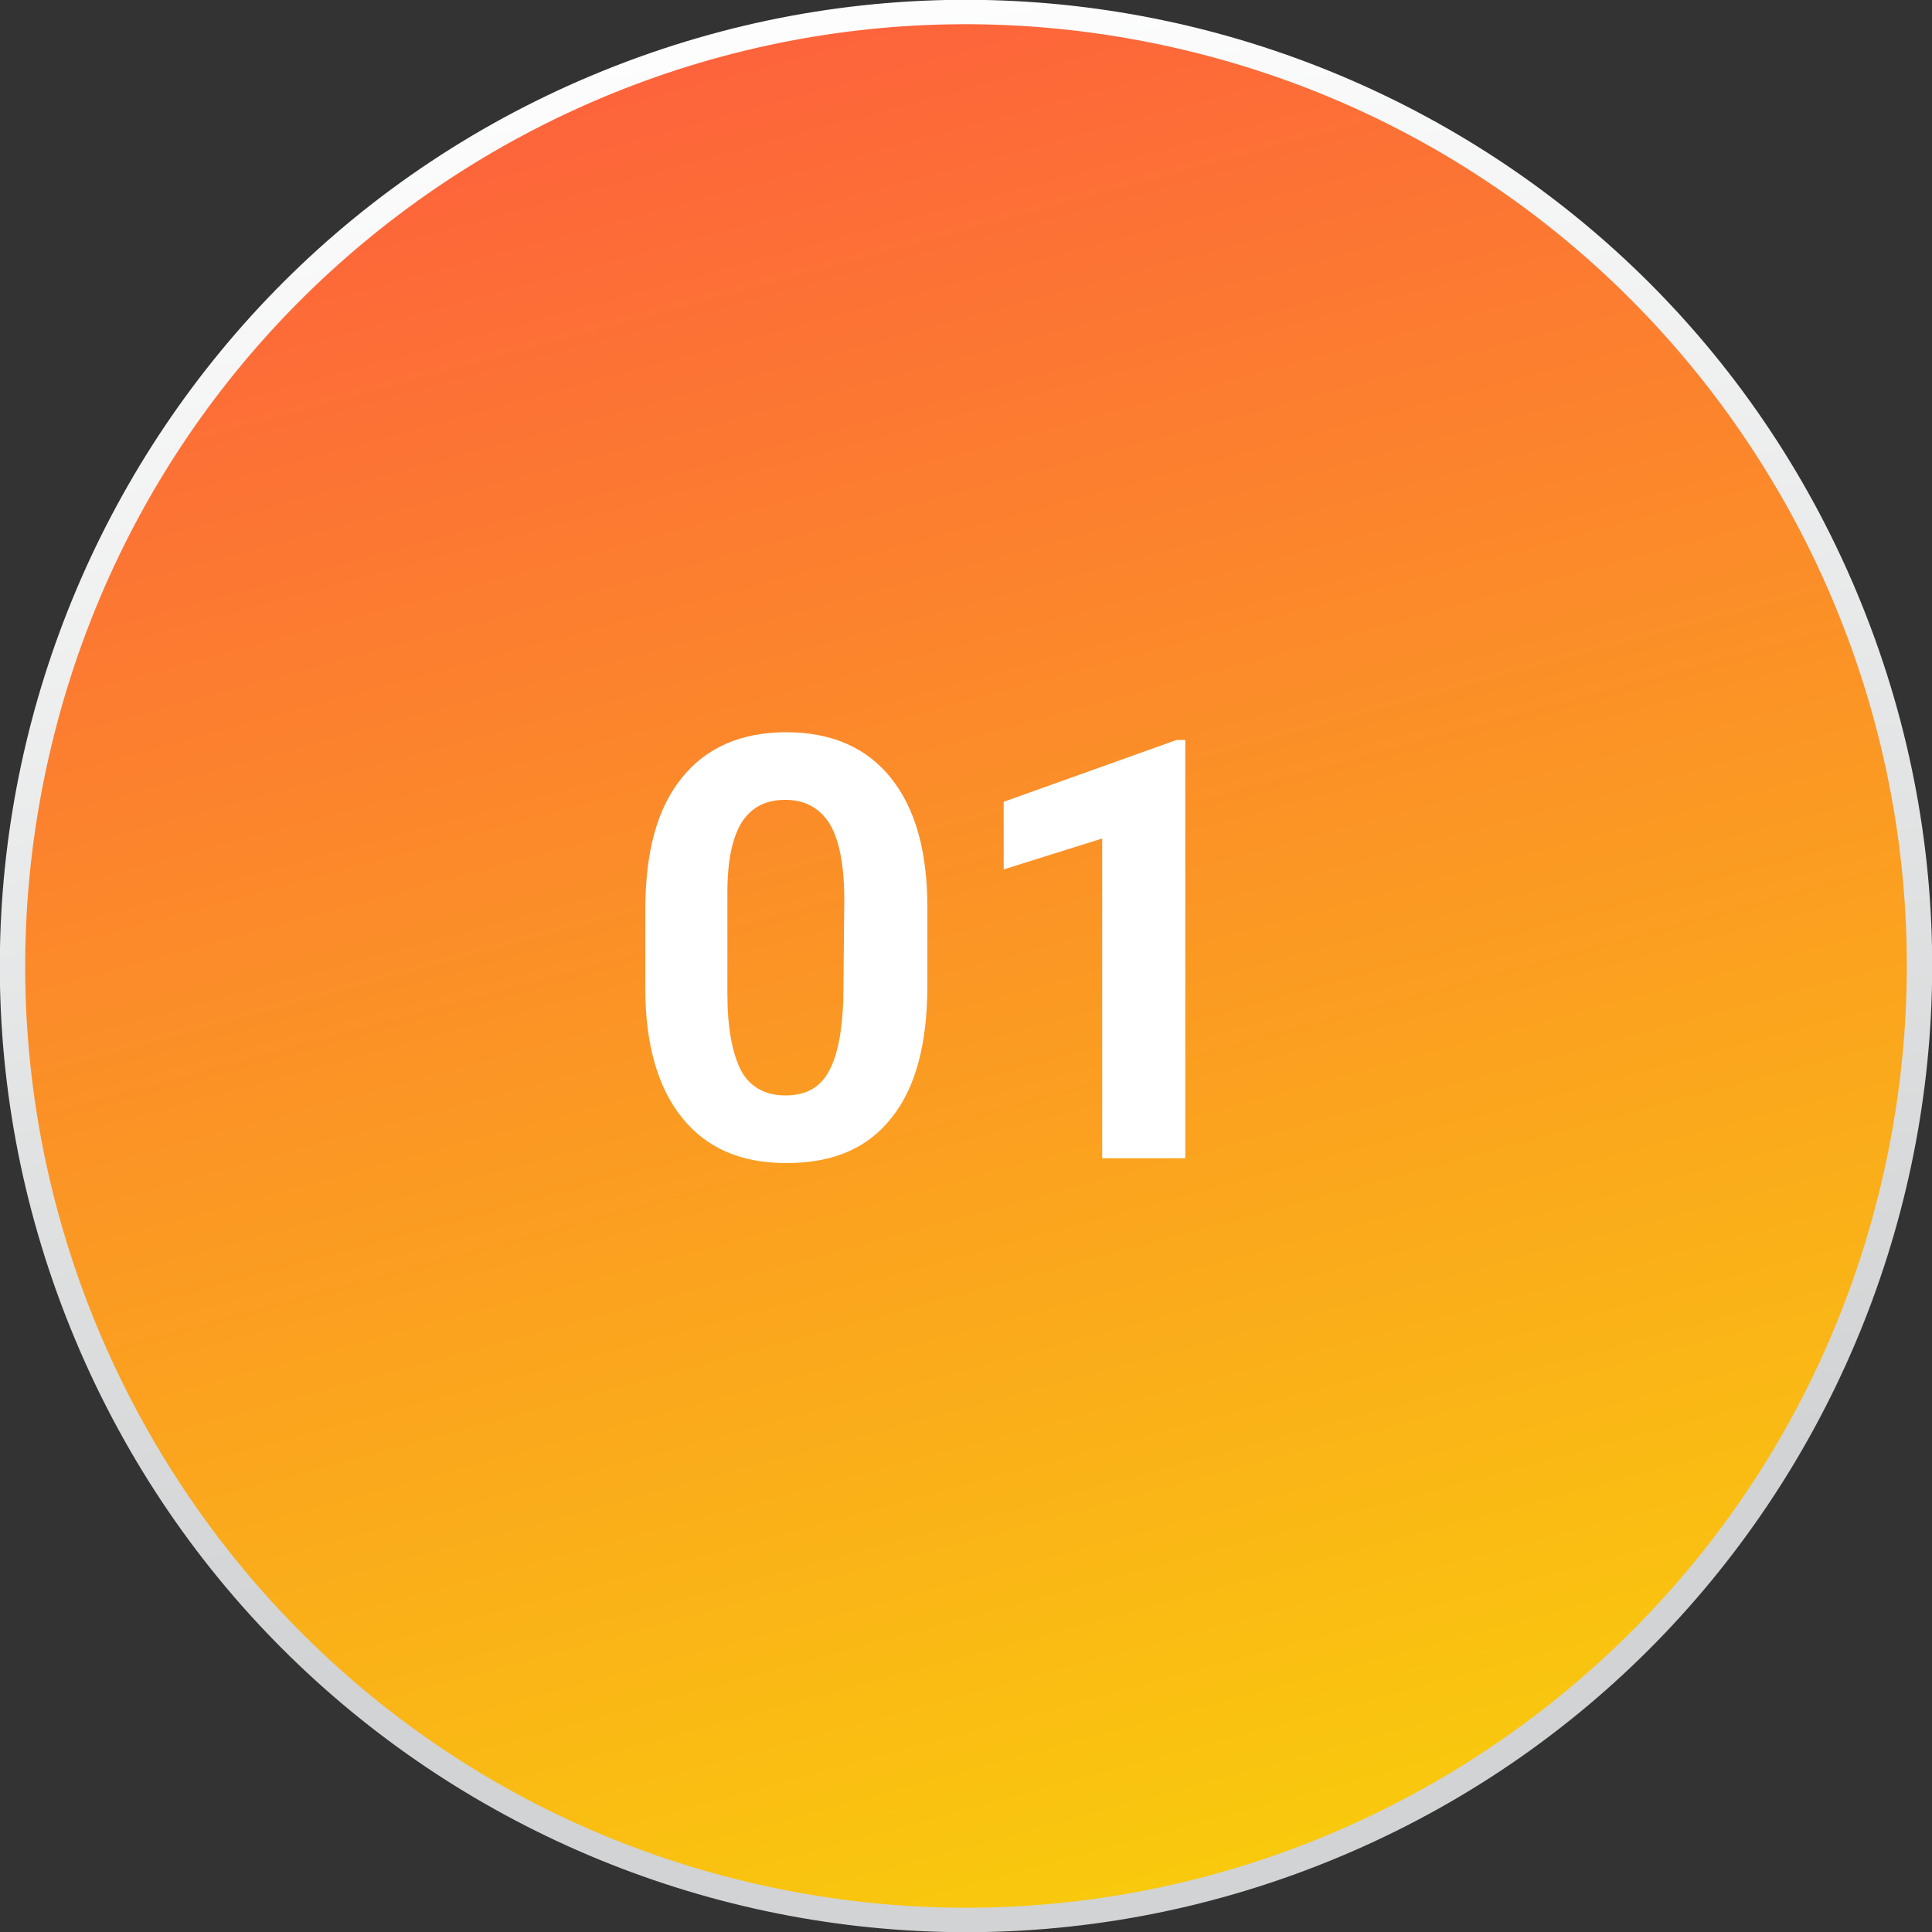
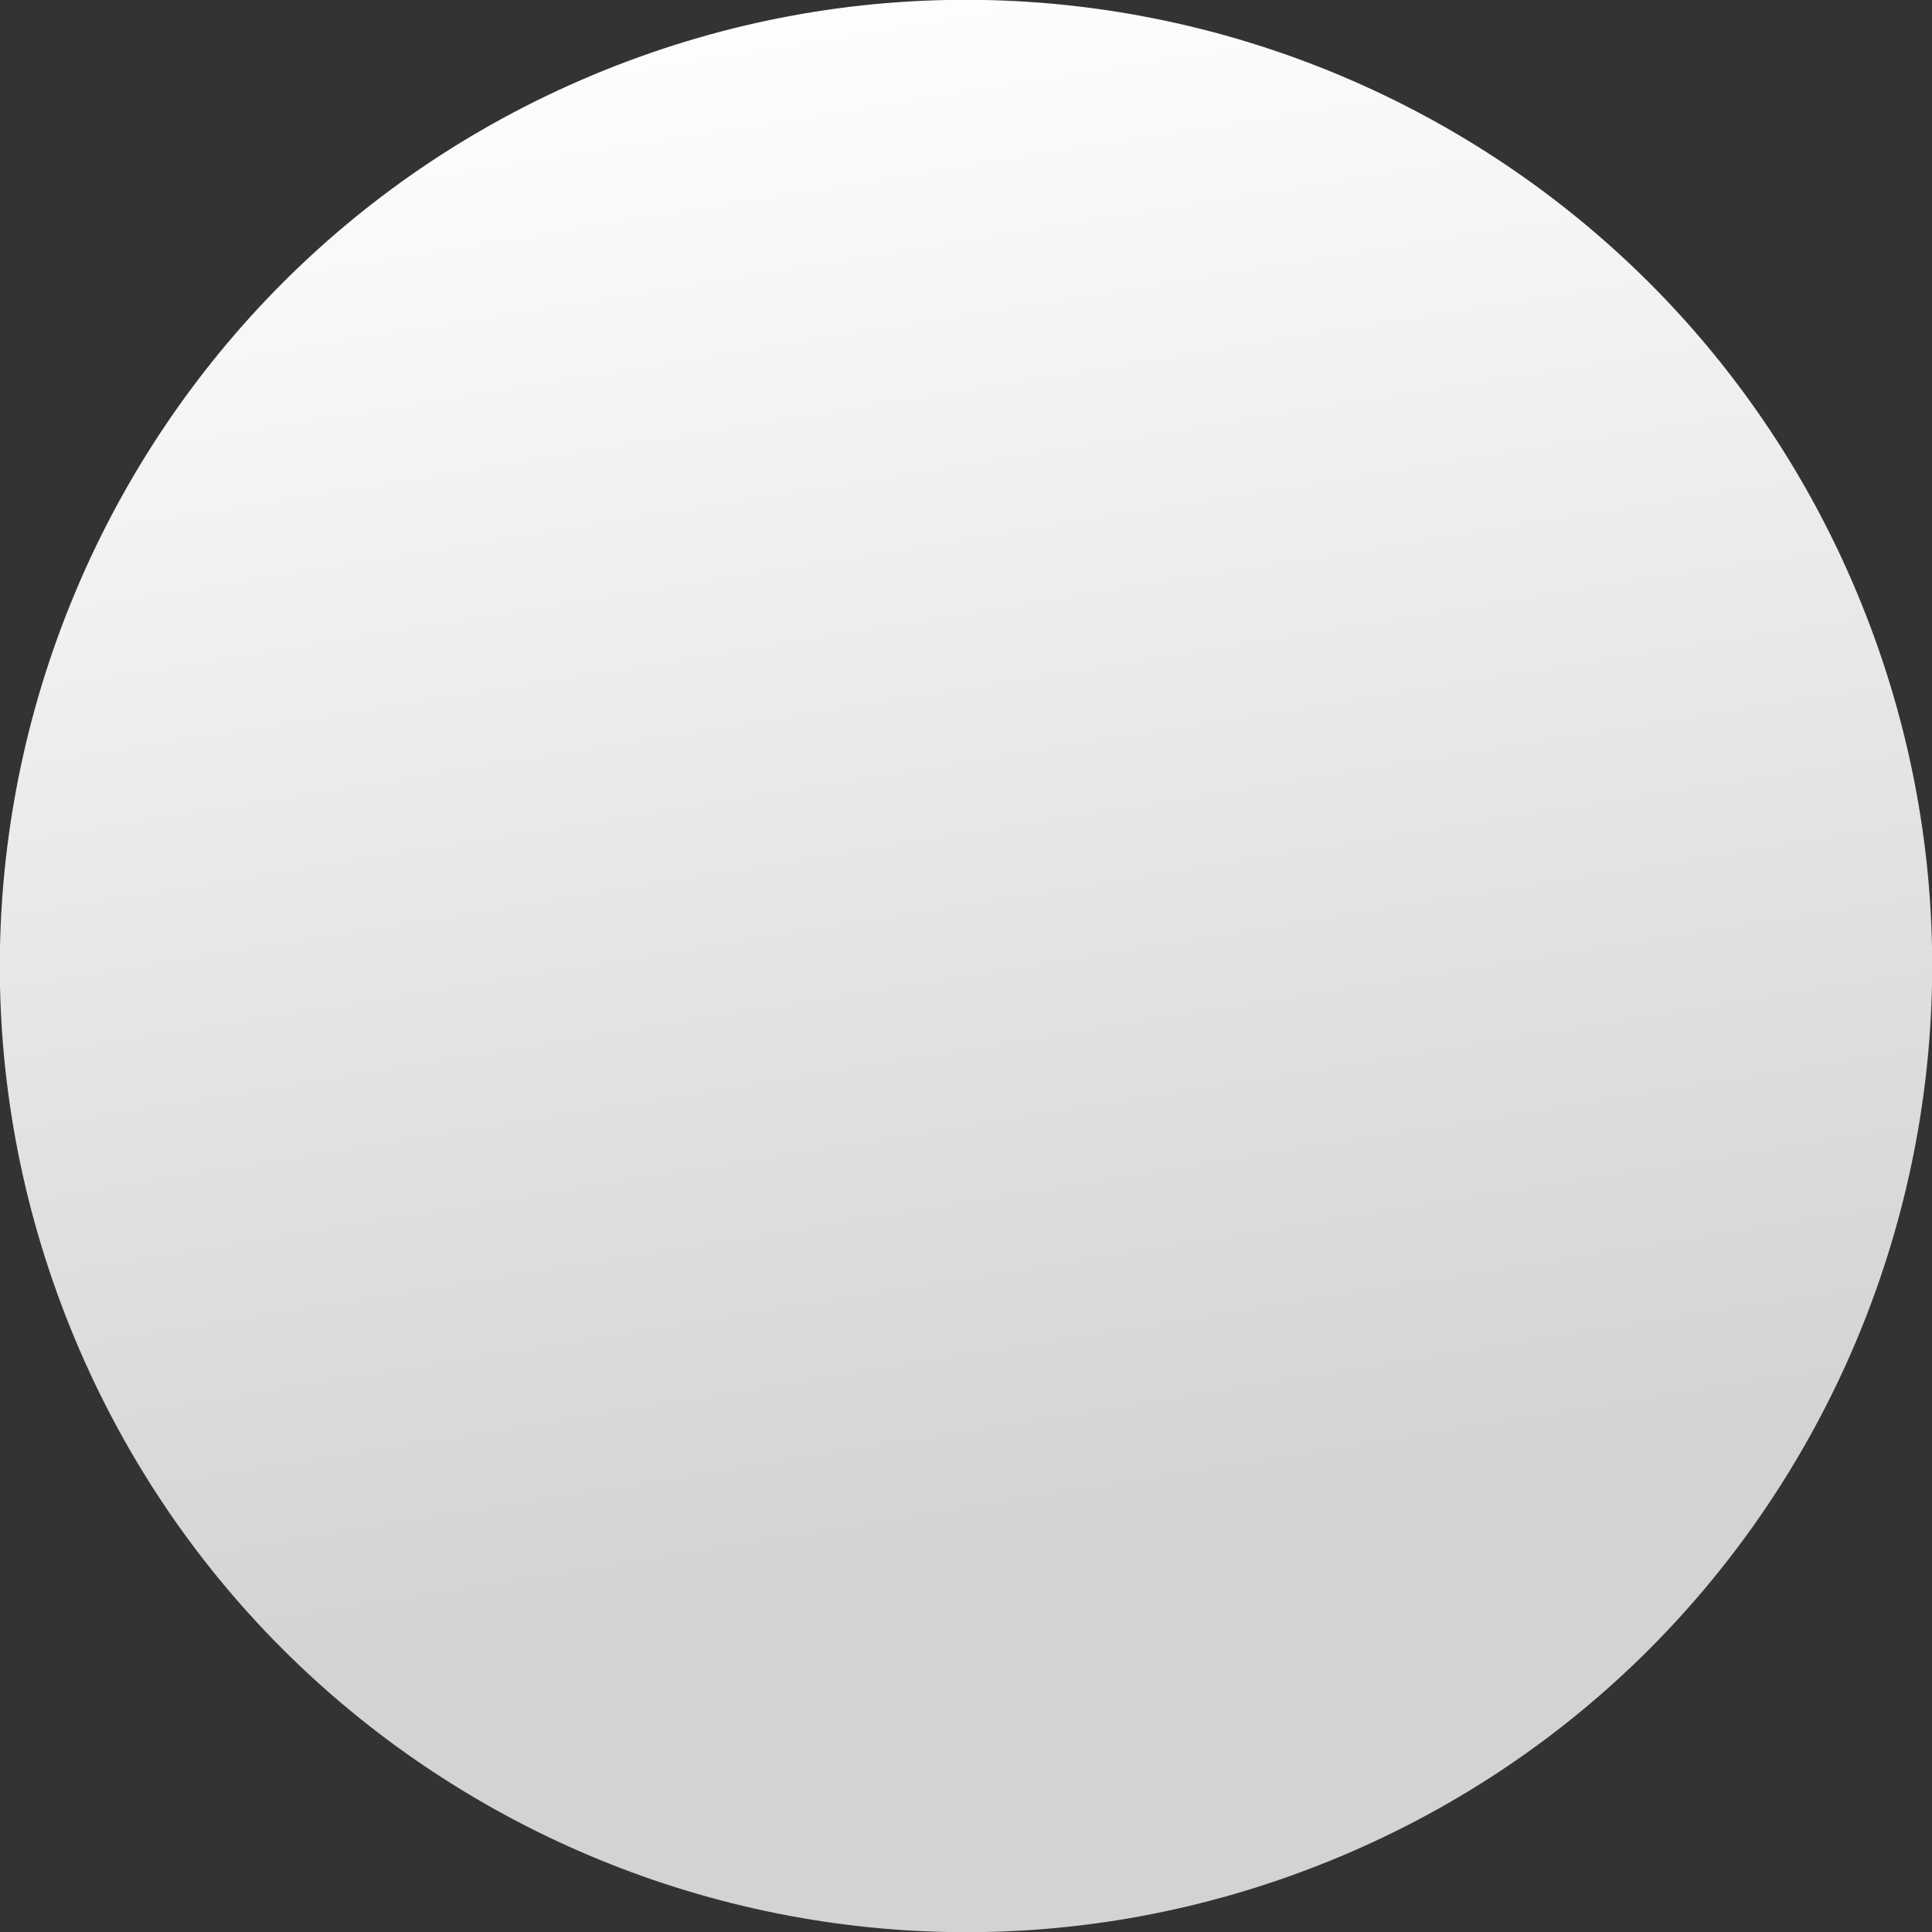
<svg xmlns="http://www.w3.org/2000/svg" version="1.1" id="Layer_1" x="0px" y="0px" viewBox="0 0 200 200" style="enable-background:new 0 0 200 200;" xml:space="preserve">
  <rect x="0" y="0" width="200" height="200" fill="#333333" stroke="none" />
  <style type="text/css">
	.st0{fill:url(#SVGID_1_);}
	.st1{fill:url(#SVGID_00000092455167030509874600000005463108053111321276_);}
	.st2{fill:#FFFFFF;}
</style>
  <g>
    <linearGradient id="SVGID_1_" gradientUnits="userSpaceOnUse" x1="109.781" y1="559.803" x2="83.142" y2="394.208" gradientTransform="matrix(1 0 0 1 0 -399)">
      <stop offset="0" style="stop-color:#D1D3D4" />
      <stop offset="1" style="stop-color:#FFFFFF" />
    </linearGradient>
    <path class="st0" d="M137.5,192.7c51.2-20.7,75.9-79,55.2-130.2s-79-75.9-130.2-55.2s-75.9,79-55.2,130.2S86.3,213.4,137.5,192.7z" />
    <linearGradient id="SVGID_00000039132754963177310320000007039535169544621742_" gradientUnits="userSpaceOnUse" x1="128.81" y1="605.225" x2="60.313" y2="352.673" gradientTransform="matrix(1 0 0 1 0 -399)">
      <stop offset="0" style="stop-color:#F9D00A" />
      <stop offset="1" style="stop-color:#FE4748" />
    </linearGradient>
-     <path style="fill:url(#SVGID_00000039132754963177310320000007039535169544621742_);" d="M194.7,122.7c12.5-52.3-19.7-105-72-117.5   S17.8,24.9,5.3,77.3c-12.5,52.3,19.7,105,72,117.5S182.2,175,194.7,122.7z" />
-     <path class="st2" d="M96,102c0,6-1.2,10.6-3.7,13.7c-2.5,3.2-6.1,4.7-10.9,4.7s-8.3-1.6-10.8-4.7s-3.8-7.6-3.8-13.4v-8   c0-6.1,1.2-10.6,3.8-13.8c2.5-3.1,6.1-4.7,10.8-4.7c4.7,0,8.3,1.6,10.8,4.7S96,88,96,93.9L96,102L96,102z M87.4,93.2   c0-3.6-0.5-6.2-1.5-7.9c-1-1.6-2.5-2.5-4.6-2.5s-3.5,0.8-4.5,2.3c-1,1.6-1.5,4-1.5,7.3v10.5c0,3.5,0.5,6.1,1.4,7.9   c0.9,1.7,2.5,2.6,4.6,2.6s3.6-0.8,4.5-2.5c0.9-1.6,1.4-4.2,1.5-7.5L87.4,93.2L87.4,93.2z" />
-     <path class="st2" d="M122.7,119.9h-8.6V86.8L103.9,90v-7l17.9-6.4h0.9C122.7,76.6,122.7,119.9,122.7,119.9z" />
  </g>
</svg>